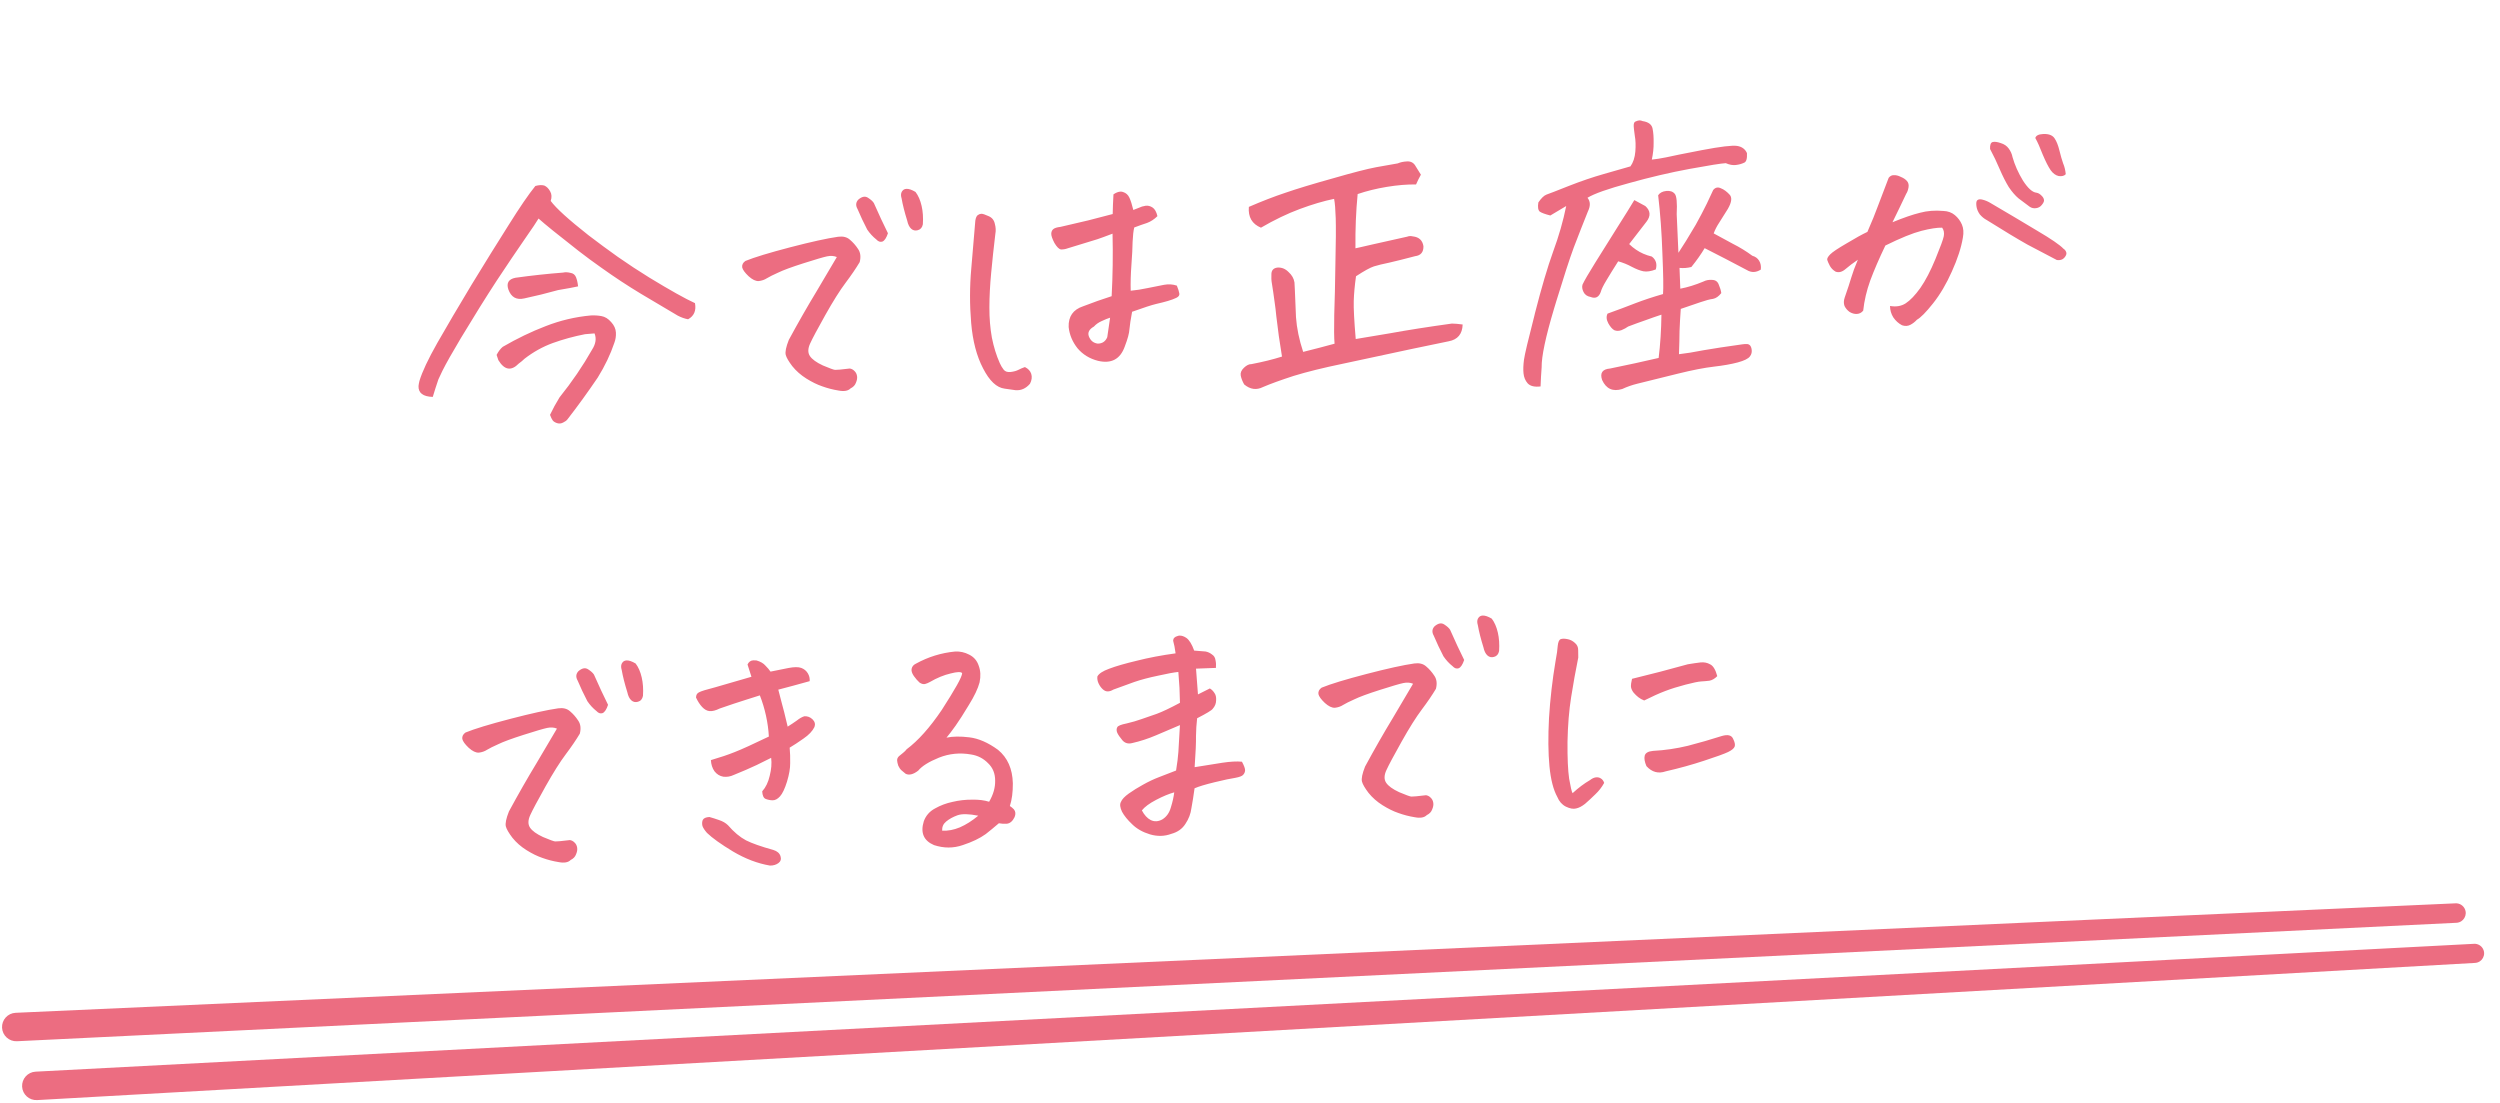
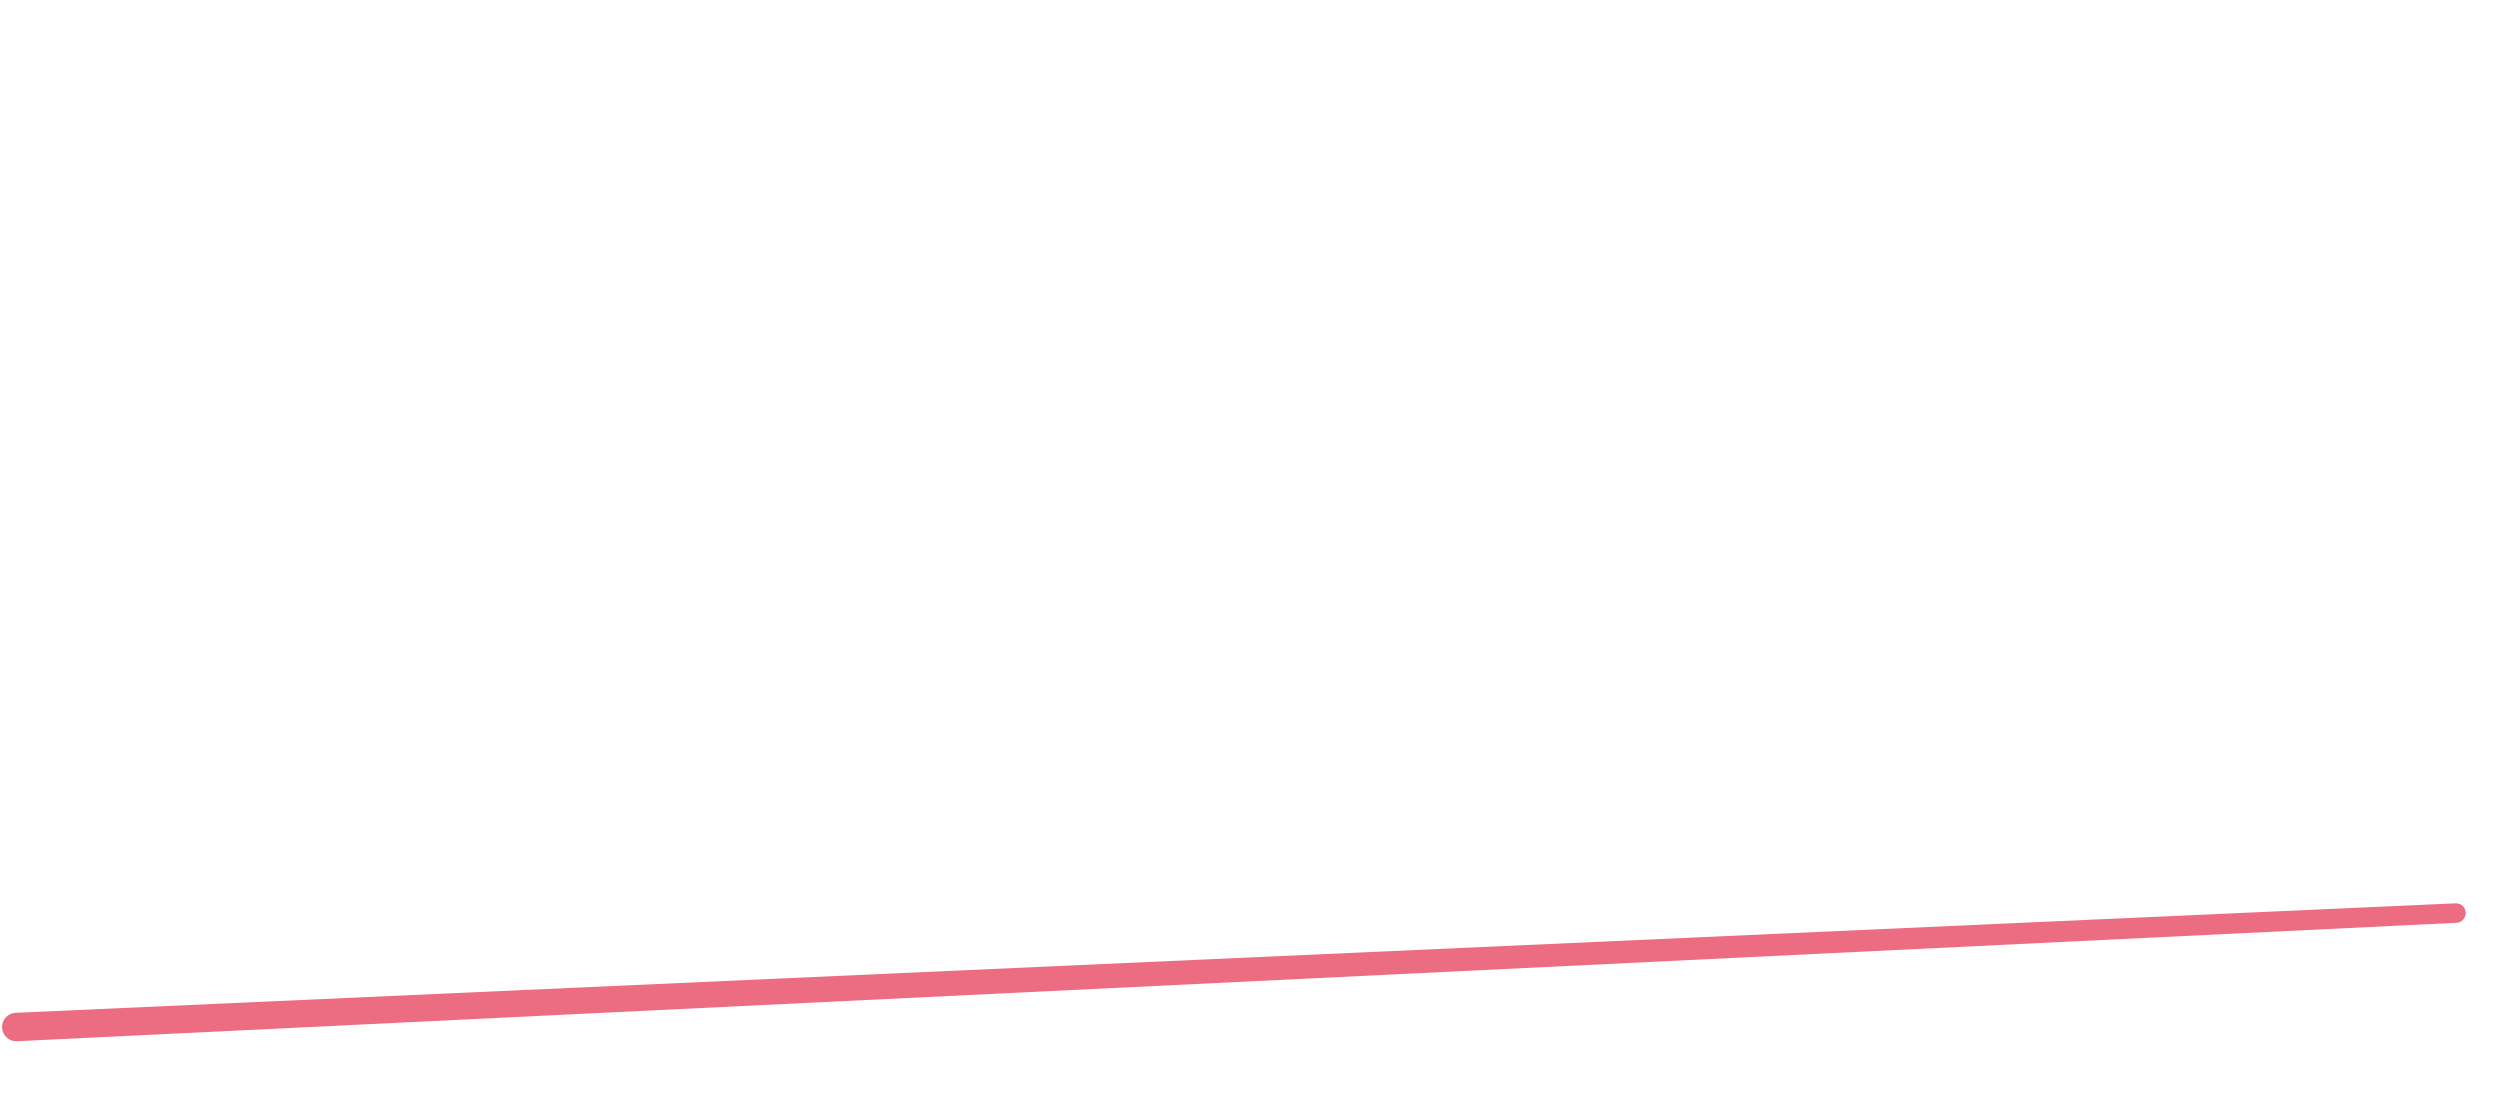
<svg xmlns="http://www.w3.org/2000/svg" width="263" height="116" viewBox="0 0 263 116" fill="none">
-   <path d="M2.326 114.313C2.283 113.487 2.917 112.783 3.742 112.739L260.27 99.289C260.651 99.269 261.011 99.466 261.199 99.798V99.798C261.566 100.447 261.124 101.256 260.38 101.298L3.905 115.729C3.077 115.776 2.369 115.141 2.326 114.313V114.313Z" fill="#EC6D81" />
  <path d="M0.216 108.121C0.172 107.291 0.813 106.584 1.644 106.547L258.325 95.03C258.729 95.012 259.106 95.233 259.287 95.595V95.595C259.618 96.257 259.159 97.041 258.42 97.077L1.783 109.538C0.96 109.578 0.259 108.944 0.216 108.121V108.121Z" fill="#EC6D81" />
-   <path d="M56.319 19.566C56.504 19.514 56.669 19.485 56.815 19.477C56.981 19.468 57.128 19.482 57.255 19.517C57.511 19.628 57.72 19.837 57.882 20.141C58.043 20.425 58.06 20.758 57.934 21.14C58.496 21.903 59.821 23.106 61.91 24.749C62.932 25.53 63.962 26.29 65.002 27.028C66.085 27.785 67.187 28.509 68.308 29.201C70.485 30.527 72.086 31.424 73.112 31.891C73.257 32.676 73.016 33.242 72.387 33.588C72.029 33.523 71.668 33.396 71.303 33.206C70.958 32.995 69.666 32.228 67.427 30.906C66.027 30.062 64.633 29.144 63.246 28.152C62.445 27.59 61.653 27.005 60.87 26.399C58.717 24.718 57.312 23.582 56.655 22.99C56.483 23.291 55.989 24.027 55.174 25.196C54.379 26.343 53.401 27.792 52.242 29.543C51.102 31.292 49.851 33.298 48.489 35.56C47.587 37.068 46.938 38.218 46.542 39.01C46.353 39.396 46.212 39.695 46.119 39.909C45.902 40.546 45.705 41.161 45.528 41.755C44.504 41.725 44.004 41.344 44.028 40.613C44.041 40.466 44.074 40.287 44.125 40.076C44.409 39.122 45.038 37.785 46.012 36.065C47.005 34.324 48.203 32.289 49.604 29.963C51.025 27.635 52.324 25.544 53.499 23.688C54.673 21.811 55.613 20.437 56.319 19.566ZM62.545 35.074C62.254 35.089 61.922 35.117 61.548 35.157C60.371 35.386 59.24 35.696 58.155 36.086C57.09 36.476 56.097 37.028 55.175 37.744C54.996 37.921 54.796 38.087 54.575 38.245C53.783 39.059 53.068 38.94 52.428 37.888C52.356 37.704 52.294 37.52 52.243 37.335C52.433 36.97 52.647 36.688 52.887 36.487C54.385 35.616 55.891 34.89 57.404 34.31C58.938 33.709 60.524 33.333 62.164 33.185C62.539 33.165 62.905 33.188 63.263 33.252C63.642 33.316 63.987 33.527 64.298 33.887C64.608 34.225 64.773 34.592 64.794 34.987C64.813 35.362 64.759 35.719 64.631 36.06C64.216 37.291 63.633 38.511 62.882 39.719C61.856 41.233 60.796 42.697 59.702 44.11C59.604 44.24 59.454 44.352 59.25 44.447C59.047 44.561 58.829 44.583 58.596 44.512C58.384 44.44 58.233 44.343 58.143 44.223C58.053 44.102 57.96 43.909 57.862 43.643C58.144 43.044 58.477 42.432 58.861 41.807C60.173 40.174 61.316 38.497 62.29 36.777C62.676 36.172 62.761 35.605 62.545 35.074ZM60.815 30.126C60.526 30.183 60.247 30.239 59.979 30.295C59.525 30.382 59.101 30.456 58.708 30.518C57.515 30.852 56.331 31.143 55.155 31.393C54.33 31.582 53.771 31.267 53.478 30.448C53.255 29.771 53.505 29.362 54.227 29.22C55.905 28.986 57.575 28.804 59.237 28.676C59.443 28.623 59.694 28.631 59.989 28.699C60.305 28.745 60.511 28.911 60.61 29.198C60.682 29.382 60.734 29.578 60.766 29.785L60.815 30.126ZM88.035 27.041C87.736 26.911 87.39 26.887 86.998 26.97C86.606 27.053 85.784 27.295 84.533 27.694C83.281 28.093 82.391 28.422 81.862 28.679C81.332 28.915 80.936 29.113 80.673 29.273C80.431 29.432 80.144 29.53 79.812 29.569C79.5 29.585 79.147 29.416 78.753 29.061C78.357 28.685 78.132 28.374 78.078 28.126C78.043 27.857 78.156 27.632 78.418 27.451C79.358 27.068 80.928 26.59 83.13 26.015C85.333 25.441 87.013 25.071 88.173 24.906C88.691 24.837 89.103 24.941 89.41 25.217C89.737 25.492 90.026 25.821 90.275 26.204C90.524 26.567 90.579 27.023 90.441 27.572C90.057 28.218 89.563 28.943 88.959 29.747C88.354 30.55 87.642 31.683 86.821 33.144C86.001 34.606 85.469 35.604 85.226 36.138C84.982 36.672 84.974 37.111 85.201 37.454C85.427 37.797 85.883 38.127 86.567 38.446C87.271 38.743 87.696 38.898 87.843 38.911C87.99 38.924 88.509 38.876 89.4 38.767C89.59 38.799 89.751 38.884 89.883 39.023C90.036 39.161 90.129 39.344 90.162 39.572C90.194 39.779 90.154 40.011 90.042 40.267C89.951 40.522 89.763 40.719 89.479 40.859C89.221 41.123 88.797 41.198 88.207 41.083C87.618 40.988 87.047 40.841 86.494 40.64C85.963 40.46 85.406 40.186 84.824 39.821C84.242 39.455 83.749 39.021 83.348 38.521C82.967 38.019 82.737 37.625 82.66 37.337C82.581 37.028 82.689 36.501 82.984 35.755C83.973 33.93 84.938 32.242 85.879 30.69C86.819 29.118 87.537 27.902 88.035 27.041ZM93.411 24.538C93.249 25.026 93.055 25.318 92.831 25.413C92.605 25.487 92.393 25.415 92.194 25.196C91.824 24.902 91.503 24.554 91.231 24.151C90.861 23.44 90.52 22.718 90.21 21.983C90.004 21.618 90.028 21.294 90.284 21.009C90.663 20.676 91.004 20.606 91.306 20.799C91.608 20.992 91.816 21.179 91.93 21.361C92.451 22.543 92.945 23.602 93.411 24.538ZM95.438 23.211C95.162 22.328 94.965 21.546 94.846 20.864C94.72 20.453 94.798 20.146 95.079 19.944C95.16 19.898 95.253 19.872 95.357 19.867C95.606 19.854 95.925 19.962 96.312 20.192C96.604 20.573 96.817 21.063 96.953 21.661C97.087 22.238 97.132 22.882 97.085 23.594C97.02 23.931 96.843 24.139 96.555 24.216C96.287 24.293 96.055 24.243 95.858 24.065C95.661 23.888 95.521 23.603 95.438 23.211ZM116.946 31.159C117.061 28.983 117.093 26.791 117.039 24.582C116.344 24.848 115.812 25.043 115.443 25.167C115.074 25.29 114.047 25.605 112.363 26.11C112.097 26.208 111.849 26.252 111.619 26.243C111.409 26.213 111.178 25.985 110.926 25.56C110.694 25.113 110.583 24.785 110.593 24.576C110.603 24.367 110.678 24.206 110.818 24.095C110.958 23.983 111.204 23.908 111.557 23.868C112.588 23.627 113.566 23.398 114.494 23.182C115.42 22.946 116.274 22.724 117.056 22.516C117.066 21.911 117.093 21.221 117.136 20.447C117.397 20.266 117.643 20.17 117.872 20.158C117.976 20.152 118.07 20.168 118.156 20.205C118.452 20.294 118.671 20.491 118.813 20.797C118.954 21.102 119.091 21.533 119.224 22.09C119.368 22.04 119.552 21.968 119.776 21.873C120.021 21.756 120.267 21.68 120.516 21.646C120.764 21.613 121.007 21.673 121.245 21.827C121.482 21.982 121.655 22.285 121.762 22.739C121.425 23.07 121.062 23.308 120.673 23.453C120.283 23.578 119.832 23.737 119.321 23.931C119.235 24.29 119.178 24.794 119.15 25.442C119.141 26.068 119.1 26.873 119.026 27.858C118.953 28.842 118.927 29.751 118.95 30.584C119.511 30.534 120.111 30.44 120.75 30.302C121.41 30.163 121.978 30.05 122.453 29.963C122.929 29.875 123.379 29.904 123.804 30.048C123.947 30.395 124.034 30.672 124.066 30.879C124.097 31.066 123.99 31.217 123.746 31.334C123.502 31.451 123.205 31.561 122.855 31.663C122.506 31.764 122.094 31.869 121.62 31.978C121.167 32.085 120.326 32.358 119.097 32.798C118.95 33.578 118.857 34.188 118.818 34.628C118.798 35.046 118.632 35.66 118.32 36.469C117.846 37.787 116.913 38.285 115.519 37.962C114.631 37.737 113.909 37.295 113.353 36.636C112.816 35.954 112.506 35.209 112.422 34.4C112.385 33.296 112.889 32.571 113.935 32.224C114.998 31.814 116.002 31.459 116.946 31.159ZM116.783 33.42C116.537 33.496 116.24 33.616 115.894 33.78C115.568 33.922 115.296 34.114 115.079 34.355C114.593 34.63 114.412 34.963 114.537 35.353C114.708 35.824 115.024 36.089 115.486 36.148C115.966 36.144 116.298 35.918 116.484 35.47C116.577 34.86 116.677 34.177 116.783 33.42ZM107.824 38.615C108.166 38.785 108.388 39.024 108.487 39.331C108.588 39.66 108.543 40.006 108.354 40.371C107.921 40.873 107.411 41.098 106.825 41.046L105.69 40.886C104.85 40.784 104.093 40.073 103.419 38.752C102.747 37.473 102.329 35.878 102.166 33.967C102.004 32.056 102.008 30.147 102.179 28.24C102.349 26.312 102.491 24.635 102.604 23.211C102.651 22.916 102.735 22.724 102.856 22.634C102.976 22.545 103.099 22.497 103.224 22.49C103.369 22.482 103.624 22.563 103.987 22.732C104.35 22.88 104.572 23.149 104.656 23.541C104.758 23.912 104.777 24.265 104.711 24.602C104.537 26.051 104.39 27.425 104.27 28.725C104.149 30.004 104.087 31.207 104.084 32.334C104.08 33.46 104.167 34.52 104.344 35.512C104.542 36.503 104.818 37.396 105.173 38.191C105.291 38.456 105.428 38.688 105.585 38.889C105.742 39.089 105.986 39.17 106.317 39.132C106.649 39.094 106.927 39.017 107.15 38.901C107.374 38.785 107.598 38.69 107.824 38.615ZM134.866 37.511C134.623 36.063 134.423 34.645 134.267 33.255C134.219 32.736 134.163 32.27 134.1 31.856C133.996 31.068 133.898 30.395 133.806 29.837C133.748 29.527 133.73 29.184 133.752 28.807C133.773 28.41 133.991 28.19 134.406 28.147C134.843 28.124 135.227 28.281 135.557 28.619C135.908 28.934 136.115 29.299 136.178 29.713L136.219 30.493C136.249 31.472 136.289 32.429 136.338 33.366C136.42 34.53 136.672 35.747 137.093 37.019C138.267 36.728 139.368 36.44 140.396 36.157C140.344 35.555 140.332 34.544 140.362 33.123C140.413 31.702 140.454 29.895 140.485 27.703C140.537 25.51 140.548 23.934 140.519 22.976C140.489 22.018 140.433 21.333 140.348 20.92C139.255 21.144 138.053 21.499 136.743 21.985C135.433 22.471 134.07 23.127 132.653 23.952C131.715 23.563 131.29 22.834 131.38 21.765C132.747 21.172 134.025 20.678 135.214 20.282C136.423 19.863 138.087 19.359 140.204 18.768C142.321 18.157 143.844 17.764 144.774 17.59C145.704 17.416 146.458 17.283 147.037 17.19C147.323 17.07 147.633 17.002 147.965 16.985L148.09 16.978C148.466 16.979 148.746 17.152 148.931 17.497C149.136 17.82 149.318 18.113 149.478 18.376C149.287 18.72 149.117 19.063 148.968 19.404C148.029 19.391 147.001 19.476 145.884 19.66C144.788 19.842 143.768 20.094 142.825 20.415C142.649 22.218 142.571 24.12 142.593 26.122L143.149 25.999C143.458 25.92 143.87 25.826 144.386 25.715C145.314 25.5 146.53 25.227 148.036 24.898C148.22 24.826 148.418 24.815 148.629 24.867C149.279 24.937 149.652 25.283 149.747 25.904C149.759 26.529 149.464 26.878 148.863 26.951C147.773 27.238 146.877 27.462 146.176 27.624C145.495 27.764 144.949 27.897 144.538 28.023C144.149 28.148 143.52 28.493 142.653 29.061C142.516 30.027 142.436 30.897 142.414 31.67C142.392 32.443 142.462 33.775 142.623 35.665C143.058 35.6 144.237 35.403 146.16 35.073C148.102 34.721 150.296 34.376 152.74 34.039C153.053 34.044 153.43 34.076 153.871 34.136C153.84 35.139 153.35 35.728 152.399 35.904C150.954 36.188 147.23 36.978 141.227 38.273C139.204 38.692 137.495 39.115 136.099 39.543C134.724 39.99 133.649 40.38 132.874 40.713C132.183 41.062 131.521 40.972 130.888 40.442C130.705 40.118 130.584 39.811 130.527 39.522C130.47 39.233 130.581 38.956 130.859 38.691C131.137 38.426 131.402 38.297 131.653 38.305C132.851 38.075 133.922 37.811 134.866 37.511ZM180.281 24.554C180.882 24.877 181.548 25.238 182.278 25.638C183.028 26.016 183.718 26.439 184.347 26.907C184.665 26.994 184.903 27.169 185.063 27.432C185.223 27.695 185.281 28.005 185.237 28.362C184.732 28.681 184.243 28.696 183.769 28.408C182.266 27.61 180.787 26.843 179.33 26.106C178.946 26.752 178.48 27.412 177.931 28.088C177.52 28.193 177.104 28.225 176.685 28.184L176.768 30.37C177.532 30.226 178.343 29.975 179.201 29.617C179.465 29.478 179.764 29.421 180.099 29.445C180.454 29.447 180.692 29.612 180.813 29.939C180.956 30.266 181.044 30.564 181.079 30.833C180.806 31.181 180.514 31.384 180.204 31.442C179.893 31.479 179.45 31.596 178.877 31.793C178.303 31.99 177.616 32.224 176.817 32.496C176.756 33.334 176.714 34.108 176.688 34.818C176.683 35.507 176.663 36.322 176.628 37.262C177.334 37.184 178.192 37.045 179.204 36.846C180.238 36.666 181.593 36.46 183.271 36.226C183.436 36.196 183.623 36.186 183.833 36.196C184.064 36.226 184.208 36.396 184.266 36.706C184.324 37.015 184.265 37.279 184.089 37.497C183.913 37.736 183.486 37.946 182.807 38.128C182.128 38.309 181.291 38.457 180.296 38.572C179.3 38.687 178.051 38.93 176.548 39.301C175.065 39.67 173.623 40.028 172.223 40.372C171.687 40.505 171.165 40.688 170.656 40.924C169.67 41.226 168.965 40.908 168.54 39.971C168.293 39.233 168.575 38.832 169.385 38.768C171.181 38.403 172.882 38.032 174.49 37.656C174.665 36.228 174.763 34.711 174.783 33.103C174.25 33.277 173.687 33.474 173.093 33.692C172.519 33.889 171.915 34.109 171.281 34.351C171.101 34.485 170.867 34.612 170.582 34.731C170.315 34.829 170.065 34.832 169.831 34.74C169.616 34.626 169.406 34.386 169.199 34.022C168.991 33.636 168.962 33.294 169.114 32.993C170.199 32.603 171.171 32.239 172.029 31.902C172.908 31.564 173.883 31.241 174.951 30.935C175.002 30.307 174.98 28.889 174.885 26.683C174.811 24.475 174.662 22.428 174.438 20.541C174.612 20.282 174.896 20.131 175.29 20.09C175.685 20.049 175.982 20.148 176.182 20.387C176.381 20.607 176.45 21.323 176.389 22.536L176.57 26.595C177.035 25.902 177.64 24.922 178.387 23.652C178.807 22.899 179.196 22.159 179.554 21.431C179.836 20.832 180.061 20.351 180.229 19.988C180.445 19.726 180.702 19.66 181.001 19.791C181.193 19.864 181.365 19.959 181.517 20.077C181.669 20.194 181.801 20.312 181.911 20.431C182.24 20.727 182.193 21.241 181.773 21.972C181.445 22.49 181.147 22.965 180.877 23.396C180.607 23.806 180.408 24.192 180.281 24.554ZM171.93 21.049C172.274 21.239 172.66 21.448 173.089 21.676C173.637 22.169 173.676 22.72 173.207 23.328C172.582 24.133 171.976 24.916 171.39 25.677C171.61 25.895 171.85 26.091 172.109 26.265C172.585 26.595 173.141 26.837 173.775 26.991C174.209 27.323 174.348 27.775 174.19 28.346C173.678 28.54 173.244 28.605 172.886 28.54C172.548 28.474 172.144 28.318 171.672 28.072C171.221 27.824 170.741 27.63 170.233 27.49C169.713 28.31 169.299 28.978 168.993 29.495C168.666 30.034 168.469 30.44 168.4 30.715C168.199 31.268 167.843 31.443 167.332 31.241C166.974 31.176 166.725 31.001 166.585 30.716C166.445 30.432 166.41 30.173 166.481 29.94C166.669 29.533 167.118 28.759 167.83 27.616C168.581 26.408 169.351 25.179 170.14 23.927C170.95 22.654 171.546 21.694 171.93 21.049ZM173.772 16.79C174.208 16.746 174.704 16.668 175.262 16.555C175.839 16.421 177.098 16.167 179.039 15.794C181.002 15.42 182.235 15.272 182.74 15.35C183.245 15.428 183.592 15.681 183.781 16.109C183.813 16.712 183.705 17.052 183.459 17.127C183.215 17.244 182.927 17.322 182.595 17.36C182.284 17.397 181.936 17.332 181.552 17.165C181.074 17.19 179.801 17.392 177.735 17.771C175.689 18.15 173.567 18.647 171.367 19.263C169.166 19.858 167.711 20.372 167.004 20.806C167.316 21.186 167.331 21.665 167.048 22.243C166.568 23.436 166.071 24.704 165.558 26.045C165.119 27.236 164.508 29.115 163.725 31.68C163.655 31.934 163.575 32.199 163.485 32.475C162.597 35.442 162.163 37.499 162.181 38.645C162.131 39.274 162.093 39.943 162.067 40.654C161.425 40.729 160.97 40.618 160.704 40.319C160.46 40.039 160.317 39.692 160.274 39.277C160.233 38.883 160.249 38.402 160.324 37.835C160.399 37.289 160.766 35.736 161.425 33.177L161.476 32.956C162.169 30.249 162.806 28.088 163.389 26.472C163.992 24.834 164.451 23.235 164.765 21.674C164.016 22.11 163.46 22.442 163.096 22.669C162.547 22.531 162.174 22.394 161.979 22.258C161.804 22.101 161.756 21.78 161.835 21.296C162.145 20.841 162.433 20.566 162.699 20.468C162.986 20.37 163.763 20.068 165.03 19.564C166.318 19.058 167.548 18.639 168.719 18.306C169.912 17.973 170.847 17.705 171.525 17.502C171.816 17.091 171.987 16.571 172.038 15.942C172.088 15.314 172.07 14.762 171.982 14.287C171.915 13.81 171.877 13.478 171.867 13.291C171.852 13 171.916 12.83 172.06 12.78C172.223 12.709 172.356 12.671 172.46 12.665C172.565 12.66 172.681 12.685 172.809 12.741C173.419 12.834 173.766 13.098 173.851 13.531C173.937 13.965 173.973 14.464 173.961 15.028C173.969 15.57 173.906 16.157 173.772 16.79ZM198.831 32.187C199.463 32.3 200.011 32.209 200.475 31.913C200.959 31.596 201.473 31.058 202.018 30.299C202.561 29.52 203.092 28.501 203.61 27.243C204.128 25.985 204.42 25.187 204.486 24.85C204.55 24.492 204.493 24.192 204.314 23.951C203.791 23.937 203.067 24.048 202.14 24.284C201.214 24.521 199.948 25.035 198.341 25.829C197.683 27.199 197.153 28.426 196.75 29.511C196.368 30.574 196.121 31.63 196.009 32.679C195.833 32.897 195.609 33.013 195.339 33.027C195.089 33.04 194.835 32.97 194.577 32.817C194.338 32.642 194.16 32.432 194.043 32.188C193.946 31.922 193.951 31.629 194.06 31.311C194.386 30.376 194.62 29.664 194.761 29.177C194.903 28.69 195.131 28.073 195.447 27.326C194.943 27.666 194.512 27.991 194.152 28.302C193.793 28.613 193.443 28.704 193.103 28.576C192.844 28.422 192.646 28.224 192.508 27.981C192.369 27.717 192.275 27.503 192.224 27.339C192.196 27.194 192.3 27.001 192.538 26.759C192.776 26.517 193.35 26.132 194.261 25.605C195.171 25.056 195.901 24.653 196.451 24.395C196.935 23.285 197.296 22.4 197.532 21.741C197.789 21.06 198.174 20.049 198.688 18.707C198.844 18.511 199.027 18.418 199.236 18.428C199.465 18.416 199.708 18.477 199.965 18.609C200.243 18.72 200.459 18.865 200.614 19.044C200.77 19.224 200.823 19.451 200.775 19.724C200.727 19.998 200.645 20.222 200.528 20.395C200.341 20.801 200.106 21.293 199.824 21.871C199.561 22.427 199.316 22.93 199.089 23.38C200.253 22.902 201.216 22.57 201.978 22.384C202.739 22.177 203.56 22.113 204.44 22.192C204.921 22.209 205.325 22.355 205.652 22.63C205.98 22.904 206.227 23.236 206.393 23.623C206.559 24.011 206.594 24.468 206.496 24.995C206.322 26.047 205.936 27.236 205.337 28.56C204.759 29.863 204.098 30.983 203.354 31.919C202.611 32.855 202.046 33.427 201.66 33.635C201.463 33.854 201.233 34.033 200.969 34.172C200.705 34.311 200.414 34.326 200.095 34.218C199.73 34.028 199.424 33.752 199.175 33.389C198.948 33.026 198.833 32.625 198.831 32.187ZM209.371 21.339C211.201 22.412 212.848 23.389 214.313 24.272C215.777 25.134 216.696 25.764 217.072 26.162C217.223 26.258 217.324 26.388 217.374 26.553C217.424 26.717 217.351 26.909 217.154 27.128C216.976 27.325 216.719 27.401 216.383 27.356C215.397 26.844 214.367 26.303 213.294 25.734C212.241 25.142 210.808 24.279 208.996 23.143C208.739 23.01 208.499 22.814 208.277 22.555C208.075 22.273 207.955 21.977 207.918 21.666C207.88 21.355 207.912 21.155 208.011 21.066C208.131 20.956 208.317 20.936 208.571 21.006C208.846 21.075 209.113 21.186 209.371 21.339ZM211.716 16.523C211.947 17.345 212.314 18.171 212.816 19C213.338 19.807 213.809 20.231 214.228 20.271C214.418 20.303 214.59 20.398 214.744 20.557C214.897 20.695 214.988 20.836 215.017 20.981C215.066 21.124 215.002 21.305 214.826 21.523C214.67 21.74 214.458 21.866 214.188 21.901C213.94 21.934 213.718 21.883 213.523 21.748C213.111 21.435 212.72 21.143 212.351 20.87C212.002 20.576 211.657 20.176 211.318 19.673C210.998 19.147 210.684 18.527 210.376 17.813C210.066 17.078 209.726 16.366 209.356 15.676C209.333 15.239 209.425 14.995 209.631 14.942C209.836 14.889 210.12 14.927 210.481 15.054C210.842 15.16 211.123 15.354 211.325 15.636C211.528 15.917 211.658 16.213 211.716 16.523ZM214.115 14.519C214.185 14.265 214.449 14.126 214.906 14.102C214.948 14.1 214.99 14.098 215.031 14.096C215.573 14.088 215.947 14.246 216.151 14.569C216.355 14.871 216.523 15.3 216.657 15.857C216.789 16.392 216.917 16.834 217.039 17.182C217.181 17.509 217.274 17.89 217.318 18.326C217.16 18.501 216.914 18.566 216.577 18.521C216.261 18.454 215.979 18.25 215.732 17.908C215.483 17.546 215.204 16.997 214.894 16.262C214.604 15.505 214.344 14.924 214.115 14.519ZM58.591 76.65C58.292 76.52 57.946 76.496 57.554 76.579C57.162 76.662 56.34 76.904 55.089 77.303C53.837 77.702 52.947 78.031 52.418 78.288C51.888 78.524 51.491 78.722 51.229 78.882C50.987 79.041 50.7 79.139 50.368 79.178C50.056 79.194 49.703 79.025 49.309 78.67C48.913 78.294 48.688 77.983 48.634 77.735C48.599 77.466 48.712 77.241 48.974 77.06C49.913 76.677 51.484 76.198 53.687 75.624C55.889 75.05 57.569 74.68 58.729 74.515C59.247 74.446 59.659 74.55 59.966 74.826C60.293 75.101 60.582 75.43 60.831 75.813C61.08 76.175 61.135 76.632 60.997 77.181C60.613 77.827 60.119 78.552 59.515 79.356C58.91 80.159 58.198 81.292 57.377 82.753C56.557 84.215 56.025 85.213 55.782 85.747C55.538 86.281 55.53 86.72 55.757 87.063C55.983 87.406 56.439 87.736 57.123 88.055C57.827 88.352 58.252 88.507 58.399 88.52C58.546 88.533 59.065 88.485 59.956 88.376C60.146 88.408 60.306 88.493 60.439 88.632C60.592 88.77 60.685 88.953 60.718 89.181C60.75 89.388 60.71 89.62 60.598 89.876C60.507 90.131 60.319 90.328 60.035 90.469C59.777 90.732 59.353 90.807 58.763 90.692C58.174 90.597 57.603 90.45 57.05 90.249C56.519 90.069 55.962 89.795 55.38 89.429C54.798 89.064 54.306 88.63 53.904 88.13C53.523 87.628 53.294 87.234 53.216 86.945C53.137 86.637 53.245 86.109 53.54 85.364C54.529 83.539 55.494 81.851 56.435 80.299C57.375 78.727 58.093 77.511 58.591 76.65ZM63.967 74.147C63.805 74.635 63.611 74.927 63.387 75.022C63.161 75.096 62.949 75.024 62.75 74.805C62.38 74.511 62.059 74.163 61.788 73.76C61.416 73.049 61.076 72.327 60.766 71.592C60.559 71.227 60.584 70.903 60.84 70.618C61.219 70.285 61.56 70.215 61.862 70.408C62.164 70.601 62.372 70.788 62.486 70.97C63.007 72.152 63.501 73.211 63.967 74.147ZM65.994 72.82C65.718 71.937 65.521 71.155 65.402 70.473C65.276 70.062 65.354 69.755 65.635 69.553C65.716 69.507 65.809 69.481 65.913 69.476C66.162 69.463 66.481 69.571 66.868 69.801C67.16 70.182 67.373 70.672 67.509 71.27C67.643 71.847 67.688 72.491 67.641 73.203C67.576 73.54 67.399 73.748 67.111 73.825C66.844 73.902 66.611 73.852 66.414 73.674C66.217 73.497 66.077 73.212 65.994 72.82ZM81.126 79.725C79.988 80.306 79.103 80.728 78.47 80.991C77.858 81.252 77.429 81.431 77.184 81.528C76.838 81.692 76.476 81.752 76.098 81.71C75.719 81.646 75.407 81.454 75.16 81.133C74.935 80.811 74.81 80.421 74.786 79.963C75.752 79.683 76.593 79.399 77.308 79.111C78.043 78.823 79.236 78.28 80.884 77.485C80.845 76.756 80.744 76.021 80.58 75.279C80.416 74.536 80.202 73.828 79.937 73.153C79.629 73.253 79.116 73.415 78.398 73.641C77.679 73.866 76.787 74.163 75.722 74.532C75.295 74.742 74.935 74.834 74.641 74.808C74.368 74.78 74.111 74.637 73.868 74.379C73.625 74.12 73.409 73.787 73.221 73.38C73.227 73.108 73.333 72.926 73.536 72.832C73.739 72.716 74.303 72.541 75.23 72.305C76.155 72.047 77.429 71.678 79.052 71.197C78.95 70.847 78.813 70.417 78.64 69.904C78.772 69.626 78.972 69.48 79.243 69.466C79.347 69.46 79.462 69.465 79.588 69.479C80.012 69.603 80.324 69.785 80.524 70.024C80.744 70.242 80.922 70.452 81.058 70.654C81.718 70.515 82.347 70.388 82.947 70.273C83.546 70.158 83.994 70.156 84.292 70.265C84.59 70.375 84.818 70.561 84.978 70.824C85.138 71.087 85.205 71.365 85.178 71.658C83.986 71.992 82.885 72.289 81.877 72.551C82.057 73.209 82.188 73.713 82.269 74.064C82.37 74.392 82.568 75.185 82.863 76.442C83.227 76.214 83.549 75.999 83.831 75.797C84.111 75.573 84.374 75.424 84.621 75.349C84.954 75.331 85.241 75.441 85.483 75.679C85.725 75.916 85.791 76.184 85.681 76.482C85.474 76.91 85.089 77.316 84.525 77.701C83.982 78.084 83.498 78.401 83.073 78.653C83.121 79.172 83.139 79.713 83.127 80.277C83.134 80.819 83.022 81.472 82.791 82.235C82.559 82.977 82.314 83.491 82.058 83.775C81.802 84.06 81.538 84.199 81.266 84.192C81.016 84.185 80.773 84.135 80.539 84.043C80.325 83.95 80.207 83.685 80.184 83.248C80.559 82.832 80.822 82.286 80.975 81.61C81.148 80.934 81.198 80.305 81.126 79.725ZM81.001 91.059C79.695 90.836 78.397 90.341 77.105 89.574C75.834 88.806 74.924 88.155 74.374 87.62C74.13 87.341 73.971 87.099 73.898 86.894C73.844 86.668 73.854 86.459 73.927 86.267C74.022 86.074 74.256 85.968 74.63 85.948C74.948 86.036 75.287 86.144 75.649 86.271C76.031 86.397 76.343 86.578 76.585 86.816C77.207 87.534 77.839 88.065 78.483 88.406C79.126 88.727 80.082 89.063 81.352 89.414C81.755 89.539 82.007 89.755 82.106 90.063C82.206 90.371 82.135 90.614 81.894 90.794C81.653 90.973 81.355 91.062 81.001 91.059ZM99.572 77.6C100.232 77.462 101.034 77.451 101.979 77.568C102.945 77.684 103.949 78.122 104.99 78.881C105.993 79.705 106.513 80.877 106.551 82.398C106.558 83.336 106.454 84.135 106.238 84.793C106.389 84.889 106.531 85.007 106.664 85.146C106.842 85.366 106.867 85.636 106.737 85.956C106.53 86.384 106.261 86.617 105.929 86.655C105.596 86.672 105.314 86.656 105.082 86.606C104.563 87.05 104.103 87.429 103.702 87.742C103.079 88.192 102.275 88.578 101.29 88.901C100.307 89.245 99.295 89.245 98.255 88.904C97.167 88.439 96.81 87.602 97.185 86.394C97.404 85.798 97.798 85.35 98.366 85.049C98.933 84.727 99.547 84.497 100.207 84.358C100.887 84.197 101.572 84.119 102.26 84.125C102.948 84.11 103.546 84.183 104.056 84.344C104.496 83.591 104.707 82.849 104.69 82.12C104.692 81.369 104.441 80.756 103.937 80.282C103.452 79.786 102.862 79.483 102.168 79.373C100.989 79.164 99.858 79.275 98.775 79.707C97.712 80.139 96.985 80.594 96.593 81.074C96.332 81.275 96.089 81.403 95.862 81.456C95.635 81.51 95.436 81.489 95.264 81.394C95.112 81.276 94.97 81.159 94.839 81.04C94.707 80.922 94.595 80.761 94.501 80.557C94.426 80.332 94.385 80.146 94.377 80.001C94.369 79.834 94.434 79.685 94.573 79.552C94.733 79.419 94.883 79.296 95.023 79.184C95.163 79.073 95.282 78.952 95.38 78.822C96.584 77.924 97.816 76.545 99.075 74.685C99.769 73.605 100.297 72.743 100.66 72.098C101.023 71.454 101.209 71.026 101.219 70.817C101.106 70.656 100.7 70.667 100 70.85C99.299 71.012 98.574 71.311 97.825 71.746C97.663 71.838 97.49 71.91 97.305 71.961C97.118 71.992 96.928 71.939 96.733 71.803C96.536 71.626 96.336 71.397 96.134 71.115C95.93 70.813 95.854 70.556 95.906 70.345C95.956 70.113 96.103 69.938 96.347 69.821C97.645 69.106 99.021 68.68 100.474 68.541C100.994 68.513 101.49 68.623 101.962 68.87C102.454 69.115 102.788 69.504 102.962 70.038C103.155 70.549 103.186 71.132 103.053 71.785C102.879 72.441 102.503 73.233 101.926 74.16C101.369 75.086 100.907 75.809 100.538 76.329C100.168 76.849 99.846 77.273 99.572 77.6ZM99.114 87.388C99.721 87.419 100.341 87.303 100.974 87.04C101.626 86.755 102.273 86.346 102.912 85.812C101.921 85.613 101.19 85.6 100.719 85.77C100.249 85.941 99.853 86.16 99.533 86.427C99.233 86.672 99.094 86.993 99.114 87.388ZM124.13 76.282C123.314 76.638 122.477 76.995 121.62 77.352C120.783 77.709 119.942 77.983 119.097 78.173C118.685 78.278 118.346 78.181 118.08 77.882C117.813 77.562 117.633 77.301 117.539 77.097C117.443 76.872 117.443 76.674 117.539 76.502C117.614 76.352 117.941 76.221 118.519 76.107C119.096 75.972 119.62 75.82 120.091 75.649C120.583 75.477 121.116 75.293 121.689 75.096C122.283 74.877 123.097 74.49 124.132 73.935C124.121 73.331 124.104 72.799 124.08 72.342C124.055 71.863 124.016 71.312 123.962 70.689C123.505 70.734 122.793 70.865 121.823 71.083C120.874 71.279 120.041 71.5 119.323 71.746C118.627 71.991 117.89 72.259 117.113 72.55C116.931 72.664 116.746 72.726 116.559 72.736C116.372 72.746 116.191 72.672 116.015 72.514C115.84 72.356 115.694 72.155 115.577 71.911C115.46 71.667 115.416 71.419 115.444 71.167C115.595 70.867 116.009 70.595 116.684 70.351C117.38 70.085 118.346 69.805 119.582 69.511C120.817 69.196 122.18 68.936 123.672 68.733C123.602 68.195 123.516 67.75 123.414 67.401C123.422 67.15 123.58 66.986 123.889 66.907C123.95 66.883 124.012 66.869 124.075 66.866C124.303 66.854 124.548 66.935 124.807 67.109C125.11 67.323 125.384 67.767 125.628 68.443C126.236 68.495 126.634 68.526 126.822 68.537C127.075 68.586 127.299 68.689 127.495 68.846C127.711 68.981 127.836 69.183 127.871 69.452C127.926 69.699 127.94 69.97 127.914 70.263C127.207 70.3 126.509 70.326 125.821 70.342C125.877 71.006 125.945 71.91 126.026 73.053C126.413 72.866 126.829 72.657 127.276 72.425C127.448 72.52 127.602 72.668 127.738 72.87C127.894 73.07 127.96 73.338 127.936 73.673C127.933 74.007 127.813 74.305 127.576 74.568C127.48 74.719 126.934 75.05 125.938 75.561C125.866 76.17 125.826 76.798 125.818 77.445C125.831 78.091 125.784 79.179 125.676 80.707C126.793 80.523 127.765 80.368 128.593 80.241C129.442 80.114 130.128 80.078 130.653 80.133C130.884 80.559 130.994 80.867 130.983 81.055C130.971 81.222 130.906 81.372 130.787 81.503C130.69 81.634 130.414 81.742 129.959 81.828C129.504 81.894 128.782 82.046 127.793 82.286C126.804 82.526 126.096 82.74 125.667 82.93C125.562 83.707 125.452 84.401 125.338 85.012C125.265 85.6 125.054 86.153 124.706 86.672C124.378 87.19 123.885 87.54 123.227 87.72C122.511 87.987 121.761 88.005 120.977 87.775C120.214 87.544 119.59 87.191 119.107 86.716C118.624 86.261 118.267 85.821 118.036 85.395C117.825 84.947 117.786 84.605 117.92 84.368C118.03 84.091 118.307 83.795 118.749 83.48C119.192 83.165 119.687 82.857 120.234 82.557C120.802 82.235 121.372 81.966 121.944 81.748C122.517 81.53 123.11 81.301 123.723 81.06C123.849 80.281 123.93 79.63 123.965 79.107C123.999 78.563 124.054 77.621 124.13 76.282ZM123.53 83.354C122.975 83.509 122.342 83.771 121.632 84.142C120.921 84.513 120.419 84.884 120.125 85.254C120.38 85.741 120.69 86.08 121.055 86.269C121.44 86.458 121.846 86.436 122.272 86.205C122.716 85.932 123.018 85.509 123.175 84.938C123.354 84.365 123.472 83.837 123.53 83.354ZM148.655 71.93C148.356 71.8 148.01 71.776 147.618 71.859C147.226 71.942 146.404 72.184 145.153 72.583C143.901 72.982 143.011 73.311 142.482 73.568C141.952 73.804 141.555 74.002 141.293 74.162C141.05 74.321 140.764 74.419 140.432 74.458C140.12 74.474 139.767 74.305 139.373 73.95C138.977 73.574 138.752 73.263 138.698 73.015C138.663 72.746 138.776 72.521 139.038 72.34C139.977 71.957 141.548 71.478 143.75 70.904C145.952 70.33 147.633 69.96 148.793 69.795C149.311 69.726 149.723 69.83 150.03 70.106C150.357 70.38 150.645 70.71 150.895 71.093C151.144 71.455 151.199 71.912 151.061 72.461C150.677 73.107 150.183 73.832 149.579 74.635C148.974 75.439 148.261 76.572 147.441 78.033C146.621 79.495 146.089 80.493 145.846 81.027C145.602 81.561 145.594 82 145.821 82.343C146.047 82.686 146.503 83.016 147.187 83.335C147.891 83.632 148.316 83.787 148.463 83.8C148.61 83.813 149.129 83.765 150.02 83.656C150.21 83.688 150.37 83.773 150.503 83.912C150.656 84.05 150.749 84.233 150.782 84.461C150.814 84.668 150.774 84.9 150.662 85.156C150.571 85.411 150.383 85.608 150.098 85.749C149.841 86.012 149.417 86.087 148.827 85.972C148.238 85.877 147.667 85.73 147.114 85.529C146.583 85.349 146.026 85.075 145.444 84.709C144.862 84.344 144.369 83.91 143.968 83.41C143.587 82.908 143.357 82.513 143.28 82.225C143.201 81.917 143.309 81.389 143.604 80.644C144.593 78.819 145.558 77.13 146.499 75.579C147.439 74.007 148.157 72.791 148.655 71.93ZM154.031 69.427C153.869 69.915 153.675 70.207 153.451 70.302C153.225 70.376 153.013 70.304 152.814 70.085C152.444 69.791 152.123 69.443 151.851 69.04C151.48 68.329 151.14 67.607 150.83 66.872C150.623 66.507 150.648 66.183 150.904 65.898C151.283 65.565 151.624 65.495 151.926 65.688C152.228 65.881 152.436 66.068 152.55 66.25C153.071 67.432 153.565 68.491 154.031 69.427ZM156.058 68.1C155.782 67.217 155.585 66.435 155.466 65.753C155.34 65.342 155.418 65.035 155.699 64.833C155.78 64.787 155.873 64.761 155.977 64.756C156.226 64.743 156.545 64.851 156.932 65.081C157.224 65.462 157.437 65.952 157.573 66.55C157.707 67.127 157.751 67.771 157.705 68.483C157.639 68.82 157.463 69.028 157.175 69.105C156.907 69.182 156.675 69.132 156.478 68.954C156.281 68.777 156.141 68.492 156.058 68.1ZM168.759 82.361C168.512 82.812 168.199 83.214 167.821 83.568C167.464 83.92 167.106 84.252 166.747 84.563C166.406 84.831 166.091 84.994 165.802 85.051C165.514 85.128 165.156 85.064 164.728 84.857C164.321 84.648 164.021 84.309 163.83 83.84C163.415 83.09 163.14 82.019 163.004 80.629C162.868 79.217 162.852 77.518 162.956 75.53C163.08 73.521 163.31 71.527 163.644 69.549C163.775 68.853 163.851 68.317 163.873 67.941C163.915 67.542 164.017 67.307 164.18 67.236C164.262 67.211 164.355 67.196 164.459 67.19C164.563 67.185 164.7 67.198 164.868 67.231C165.163 67.278 165.431 67.41 165.671 67.627C165.911 67.823 166.029 68.078 166.024 68.391C166.019 68.683 166.022 68.944 166.034 69.173C165.752 70.565 165.502 71.955 165.283 73.343C165.063 74.731 164.936 76.292 164.902 78.026C164.887 79.737 164.945 81.038 165.075 81.928C165.225 82.796 165.345 83.301 165.436 83.443C166.033 82.89 166.645 82.43 167.273 82.063C167.473 81.907 167.667 81.813 167.853 81.783C168.06 81.751 168.239 81.783 168.39 81.88C168.562 81.975 168.685 82.135 168.759 82.361ZM175.236 81.145C174.457 81.416 173.78 81.232 173.204 80.595C173.014 80.146 172.953 79.784 173.022 79.509C173.09 79.213 173.384 79.041 173.903 78.993C175.13 78.929 176.352 78.75 177.567 78.457C178.781 78.143 179.973 77.799 181.143 77.425C181.759 77.246 182.15 77.341 182.316 77.708C182.502 78.073 182.558 78.352 182.485 78.544C182.411 78.735 182.181 78.925 181.795 79.112C181.408 79.299 180.569 79.604 179.276 80.026C178.005 80.447 176.658 80.82 175.236 81.145ZM172.968 73.691C172.733 73.599 172.529 73.485 172.355 73.348C172.181 73.211 172.016 73.053 171.861 72.873C171.704 72.673 171.61 72.469 171.578 72.262C171.566 72.033 171.604 71.75 171.69 71.411C173.668 70.932 175.623 70.423 177.556 69.883C178.093 69.793 178.539 69.728 178.891 69.688C179.265 69.648 179.602 69.714 179.903 69.886C180.224 70.036 180.475 70.45 180.656 71.129C180.399 71.393 180.126 71.553 179.837 71.61C179.547 71.646 179.256 71.672 178.965 71.687C178.673 71.703 178.126 71.815 177.324 72.023C176.521 72.233 175.803 72.458 175.169 72.7C174.535 72.942 173.801 73.272 172.968 73.691Z" fill="#EC6D81" />
</svg>